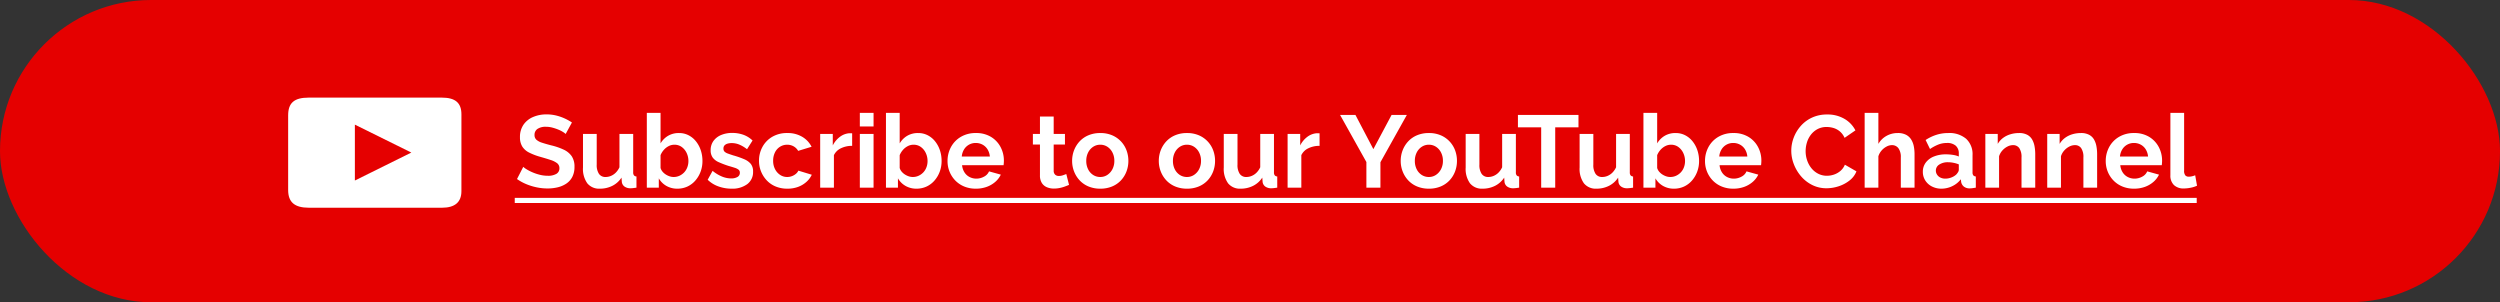
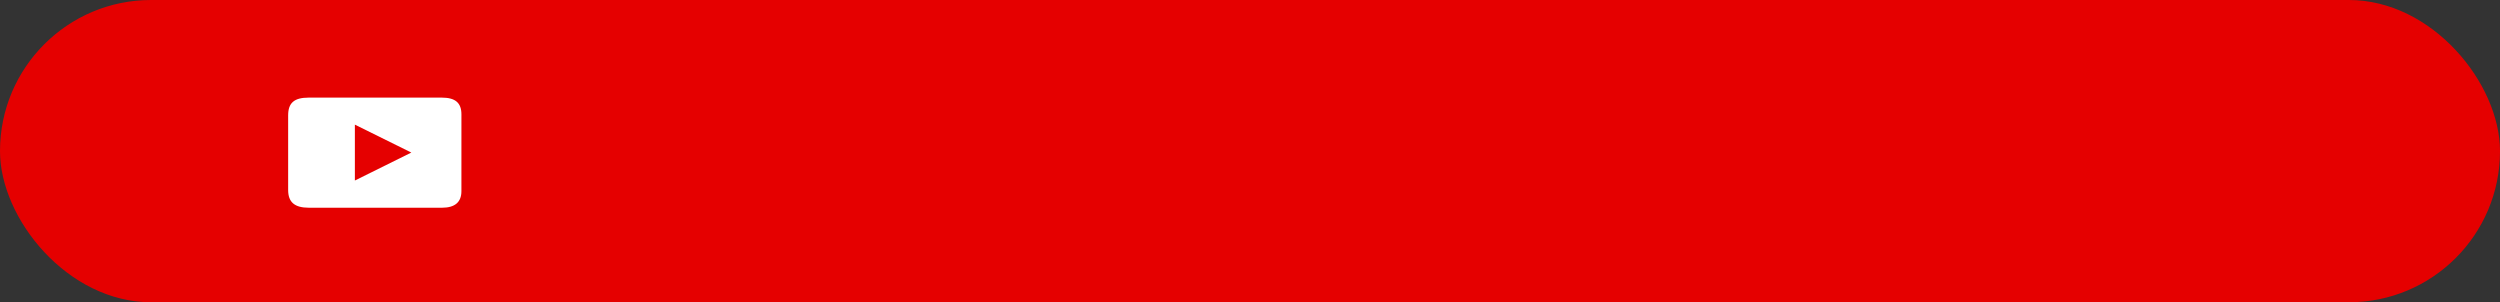
<svg xmlns="http://www.w3.org/2000/svg" width="488" height="59" viewBox="0 0 488 59">
  <rect x="0" y="0" width="488" height="59" fill="#333333" stroke="none" />
  <g id="Group_989" data-name="Group 989" transform="translate(-6216 3593)">
    <rect id="Rectangle_514" data-name="Rectangle 514" width="488" height="59" rx="29.5" transform="translate(6216 -3593)" fill="#e50000" />
    <g id="Group_841" data-name="Group 841" transform="translate(6272.245 -3575.371)">
      <g id="m3xDTm" transform="translate(0 1.422)">
        <path id="Path_15" data-name="Path 15" d="M237.845,34.116c0-2.248-1.194-3.269-3.809-3.27q-13.008-.009-26.015,0c-2.82,0-4,1.03-4,3.465q0,7.281,0,14.562c0,2.388,1.258,3.464,4.036,3.466q6.376,0,12.753,0c4.421,0,8.842.009,13.263,0,2.5-.008,3.764-1.086,3.77-3.223Q237.864,41.614,237.845,34.116Zm-20.8,12.913V36.119l11.02,5.45Z" transform="translate(-204.019 -30.842)" fill="#fff" />
      </g>
      <g id="Group_820" data-name="Group 820" transform="translate(44.234 0)">
-         <path id="Path_3149" data-name="Path 3149" d="M9.94-10.48a3.411,3.411,0,0,0-.51-.38,5.623,5.623,0,0,0-.9-.46,9.67,9.67,0,0,0-1.15-.39,4.744,4.744,0,0,0-1.26-.17,2.833,2.833,0,0,0-1.69.42,1.381,1.381,0,0,0-.57,1.18,1.205,1.205,0,0,0,.36.92,2.905,2.905,0,0,0,1.08.58q.72.24,1.8.52a12.6,12.6,0,0,1,2.43.83,3.922,3.922,0,0,1,1.58,1.28,3.59,3.59,0,0,1,.55,2.09,4.19,4.19,0,0,1-.42,1.95A3.5,3.5,0,0,1,10.08-.8,5.164,5.164,0,0,1,8.4-.07a8.393,8.393,0,0,1-2,.23A10.407,10.407,0,0,1,4.28-.06,11.136,11.136,0,0,1,2.24-.69a9.36,9.36,0,0,1-1.8-.99L1.66-4.06a3.963,3.963,0,0,0,.64.47,8.617,8.617,0,0,0,1.12.58,9.348,9.348,0,0,0,1.44.49,6.337,6.337,0,0,0,1.58.2,3.118,3.118,0,0,0,1.7-.38,1.217,1.217,0,0,0,.58-1.08,1.2,1.2,0,0,0-.46-1,4.234,4.234,0,0,0-1.28-.63Q6.16-5.68,5.04-6A11.9,11.9,0,0,1,2.8-6.85,3.315,3.315,0,0,1,1.46-8.04a3.4,3.4,0,0,1-.44-1.8,4.181,4.181,0,0,1,.69-2.45,4.3,4.3,0,0,1,1.87-1.5A6.537,6.537,0,0,1,6.2-14.3a7.853,7.853,0,0,1,1.89.22,9.3,9.3,0,0,1,1.67.58,9.861,9.861,0,0,1,1.4.78Zm3.38,6.56v-6.56H16V-4.5a3.085,3.085,0,0,0,.44,1.81,1.5,1.5,0,0,0,1.3.61,2.685,2.685,0,0,0,1.03-.21,2.95,2.95,0,0,0,.94-.63,3.6,3.6,0,0,0,.73-1.06v-6.5h2.68V-3a.942.942,0,0,0,.15.6.72.72,0,0,0,.49.22V0q-.4.06-.67.09a4.472,4.472,0,0,1-.49.03,1.93,1.93,0,0,1-1.17-.33,1.3,1.3,0,0,1-.53-.91l-.06-.84a4.589,4.589,0,0,1-1.8,1.61A5.335,5.335,0,0,1,16.62.2,2.963,2.963,0,0,1,14.16-.85,4.827,4.827,0,0,1,13.32-3.92ZM31.74.2A4.218,4.218,0,0,1,29.6-.34a3.943,3.943,0,0,1-1.48-1.48V0H25.78V-14.6h2.68v5.96a4.169,4.169,0,0,1,1.47-1.48,4.1,4.1,0,0,1,2.13-.54,4.022,4.022,0,0,1,1.86.43,4.437,4.437,0,0,1,1.45,1.19,5.615,5.615,0,0,1,.94,1.74,6.538,6.538,0,0,1,.33,2.1,5.9,5.9,0,0,1-.37,2.1,5.57,5.57,0,0,1-1.03,1.73A4.622,4.622,0,0,1,33.69-.21,4.6,4.6,0,0,1,31.74.2ZM31-2.08a2.708,2.708,0,0,0,1.17-.25A2.973,2.973,0,0,0,33.09-3a2.92,2.92,0,0,0,.6-.99,3.415,3.415,0,0,0,.21-1.19,3.63,3.63,0,0,0-.35-1.59,3.022,3.022,0,0,0-.96-1.17,2.38,2.38,0,0,0-1.43-.44,2.414,2.414,0,0,0-1.11.27,3.194,3.194,0,0,0-.94.73,3.646,3.646,0,0,0-.65,1.04v2.5a1.993,1.993,0,0,0,.39.72,2.77,2.77,0,0,0,.63.55,3.368,3.368,0,0,0,.75.36A2.425,2.425,0,0,0,31-2.08ZM42.32.2a7.488,7.488,0,0,1-2.56-.44,5.755,5.755,0,0,1-2.1-1.3l.96-1.74a7.179,7.179,0,0,0,1.85,1.12,4.75,4.75,0,0,0,1.75.36,2.428,2.428,0,0,0,1.25-.28.915.915,0,0,0,.47-.84.716.716,0,0,0-.26-.59,2.375,2.375,0,0,0-.75-.37q-.49-.16-1.19-.36a18.339,18.339,0,0,1-1.94-.74,2.858,2.858,0,0,1-1.17-.91,2.381,2.381,0,0,1-.39-1.41,3.021,3.021,0,0,1,.53-1.79,3.488,3.488,0,0,1,1.48-1.17,5.477,5.477,0,0,1,2.23-.42,6.371,6.371,0,0,1,2.12.35A5.042,5.042,0,0,1,46.42-9.2L45.34-7.5a6.485,6.485,0,0,0-1.52-.91,3.878,3.878,0,0,0-1.46-.29,3.017,3.017,0,0,0-.79.1,1.313,1.313,0,0,0-.6.33.879.879,0,0,0-.23.65.8.8,0,0,0,.21.59,1.779,1.779,0,0,0,.64.37q.43.16,1.05.36a17.215,17.215,0,0,1,2.13.74,3.359,3.359,0,0,1,1.31.93,2.354,2.354,0,0,1,.44,1.51A2.91,2.91,0,0,1,45.38-.68,4.88,4.88,0,0,1,42.32.2Zm10.9,0a5.869,5.869,0,0,1-2.3-.43,5.017,5.017,0,0,1-1.74-1.2,5.539,5.539,0,0,1-1.11-1.75,5.52,5.52,0,0,1-.39-2.06,5.572,5.572,0,0,1,.67-2.71,5.111,5.111,0,0,1,1.91-1.97,5.631,5.631,0,0,1,2.94-.74,5.525,5.525,0,0,1,2.92.74,4.708,4.708,0,0,1,1.82,1.94l-2.62.8a2.354,2.354,0,0,0-.9-.89,2.517,2.517,0,0,0-1.24-.31,2.589,2.589,0,0,0-1.39.39,2.691,2.691,0,0,0-.99,1.1,3.6,3.6,0,0,0-.36,1.65,3.476,3.476,0,0,0,.37,1.63,2.942,2.942,0,0,0,.99,1.12,2.448,2.448,0,0,0,1.38.41,2.588,2.588,0,0,0,.91-.16,2.66,2.66,0,0,0,.77-.44,1.748,1.748,0,0,0,.5-.64l2.62.8a4.3,4.3,0,0,1-1.05,1.4,5.065,5.065,0,0,1-1.62.97A5.9,5.9,0,0,1,53.22.2ZM65.86-8.16a4.894,4.894,0,0,0-2.18.47A2.86,2.86,0,0,0,62.3-6.34V0H59.62V-10.48h2.46v2.24a4.731,4.731,0,0,1,1.42-1.7,3.441,3.441,0,0,1,1.82-.68h.34a.841.841,0,0,1,.2.02ZM67.36,0V-10.48h2.68V0Zm0-11.94V-14.6h2.68v2.66ZM78.42.2a4.218,4.218,0,0,1-2.14-.54A3.943,3.943,0,0,1,74.8-1.82V0H72.46V-14.6h2.68v5.96a4.169,4.169,0,0,1,1.47-1.48,4.1,4.1,0,0,1,2.13-.54,4.022,4.022,0,0,1,1.86.43,4.437,4.437,0,0,1,1.45,1.19,5.615,5.615,0,0,1,.94,1.74,6.538,6.538,0,0,1,.33,2.1,5.9,5.9,0,0,1-.37,2.1,5.57,5.57,0,0,1-1.03,1.73A4.622,4.622,0,0,1,80.37-.21,4.6,4.6,0,0,1,78.42.2Zm-.74-2.28a2.708,2.708,0,0,0,1.17-.25A2.973,2.973,0,0,0,79.77-3a2.92,2.92,0,0,0,.6-.99,3.415,3.415,0,0,0,.21-1.19,3.629,3.629,0,0,0-.35-1.59,3.022,3.022,0,0,0-.96-1.17,2.38,2.38,0,0,0-1.43-.44,2.414,2.414,0,0,0-1.11.27,3.194,3.194,0,0,0-.94.73,3.646,3.646,0,0,0-.65,1.04v2.5a1.993,1.993,0,0,0,.39.72,2.77,2.77,0,0,0,.63.55,3.368,3.368,0,0,0,.75.36A2.425,2.425,0,0,0,77.68-2.08ZM90,.2a5.815,5.815,0,0,1-2.28-.43,5.154,5.154,0,0,1-1.74-1.18,5.333,5.333,0,0,1-1.11-1.72,5.444,5.444,0,0,1-.39-2.05,5.67,5.67,0,0,1,.67-2.74,5.141,5.141,0,0,1,1.92-1.99,5.625,5.625,0,0,1,2.95-.75,5.507,5.507,0,0,1,2.94.75,5.078,5.078,0,0,1,1.87,1.98,5.587,5.587,0,0,1,.65,2.65q0,.24-.02.49t-.04.41h-8.1a3.092,3.092,0,0,0,.47,1.4,2.566,2.566,0,0,0,1,.91,2.851,2.851,0,0,0,1.31.31,3.089,3.089,0,0,0,1.51-.39,2.064,2.064,0,0,0,.97-1.03l2.3.64a4.36,4.36,0,0,1-1.09,1.42,5.237,5.237,0,0,1-1.67.97A6.149,6.149,0,0,1,90,.2ZM87.26-6.08h5.48a3.172,3.172,0,0,0-.45-1.39,2.619,2.619,0,0,0-.97-.92,2.734,2.734,0,0,0-1.34-.33,2.637,2.637,0,0,0-1.31.33,2.643,2.643,0,0,0-.96.92A3.172,3.172,0,0,0,87.26-6.08ZM108.2-.54q-.34.14-.82.32a6.637,6.637,0,0,1-1.03.29,5.646,5.646,0,0,1-1.11.11,3.482,3.482,0,0,1-1.36-.26,2.146,2.146,0,0,1-.99-.83,2.7,2.7,0,0,1-.37-1.49V-8.42h-1.38v-2.06h1.38v-3.4h2.68v3.4h2.2v2.06h-2.2V-3.3a1.029,1.029,0,0,0,.3.78,1.038,1.038,0,0,0,.7.24,2.465,2.465,0,0,0,.82-.14q.4-.14.64-.24Zm6.1.74A5.869,5.869,0,0,1,112-.23a4.98,4.98,0,0,1-1.73-1.19,5.366,5.366,0,0,1-1.09-1.74,5.648,5.648,0,0,1-.38-2.06,5.7,5.7,0,0,1,.38-2.08,5.366,5.366,0,0,1,1.09-1.74A4.98,4.98,0,0,1,112-10.23a5.869,5.869,0,0,1,2.3-.43,5.8,5.8,0,0,1,2.29.43,5.107,5.107,0,0,1,1.73,1.19,5.15,5.15,0,0,1,1.09,1.74,5.839,5.839,0,0,1,.37,2.08,5.783,5.783,0,0,1-.37,2.06,5.23,5.23,0,0,1-1.08,1.74A4.98,4.98,0,0,1,116.6-.23,5.869,5.869,0,0,1,114.3.2Zm-2.74-5.42a3.556,3.556,0,0,0,.36,1.63,2.789,2.789,0,0,0,.98,1.11,2.526,2.526,0,0,0,1.4.4,2.448,2.448,0,0,0,1.38-.41,2.942,2.942,0,0,0,.99-1.12,3.476,3.476,0,0,0,.37-1.63,3.492,3.492,0,0,0-.37-1.62,2.847,2.847,0,0,0-.99-1.12,2.492,2.492,0,0,0-1.38-.4,2.481,2.481,0,0,0-1.4.41,2.864,2.864,0,0,0-.98,1.12A3.556,3.556,0,0,0,111.56-5.22ZM131.22.2a5.869,5.869,0,0,1-2.3-.43,4.98,4.98,0,0,1-1.73-1.19,5.366,5.366,0,0,1-1.09-1.74,5.648,5.648,0,0,1-.38-2.06,5.7,5.7,0,0,1,.38-2.08,5.366,5.366,0,0,1,1.09-1.74,4.98,4.98,0,0,1,1.73-1.19,5.869,5.869,0,0,1,2.3-.43,5.8,5.8,0,0,1,2.29.43,5.107,5.107,0,0,1,1.73,1.19,5.15,5.15,0,0,1,1.09,1.74,5.839,5.839,0,0,1,.37,2.08,5.783,5.783,0,0,1-.37,2.06,5.229,5.229,0,0,1-1.08,1.74,4.98,4.98,0,0,1-1.73,1.19A5.869,5.869,0,0,1,131.22.2Zm-2.74-5.42a3.556,3.556,0,0,0,.36,1.63,2.789,2.789,0,0,0,.98,1.11,2.526,2.526,0,0,0,1.4.4,2.448,2.448,0,0,0,1.38-.41,2.942,2.942,0,0,0,.99-1.12,3.476,3.476,0,0,0,.37-1.63,3.492,3.492,0,0,0-.37-1.62,2.847,2.847,0,0,0-.99-1.12,2.492,2.492,0,0,0-1.38-.4,2.481,2.481,0,0,0-1.4.41,2.864,2.864,0,0,0-.98,1.12A3.556,3.556,0,0,0,128.48-5.22Zm9.92,1.3v-6.56h2.68V-4.5a3.085,3.085,0,0,0,.44,1.81,1.5,1.5,0,0,0,1.3.61,2.685,2.685,0,0,0,1.03-.21,2.95,2.95,0,0,0,.94-.63,3.6,3.6,0,0,0,.73-1.06v-6.5h2.68V-3a.942.942,0,0,0,.15.6.72.72,0,0,0,.49.22V0q-.4.06-.67.09a4.473,4.473,0,0,1-.49.03,1.93,1.93,0,0,1-1.17-.33,1.3,1.3,0,0,1-.53-.91l-.06-.84a4.589,4.589,0,0,1-1.8,1.61A5.335,5.335,0,0,1,141.7.2a2.963,2.963,0,0,1-2.46-1.05A4.827,4.827,0,0,1,138.4-3.92Zm18.7-4.24a4.894,4.894,0,0,0-2.18.47,2.861,2.861,0,0,0-1.38,1.35V0h-2.68V-10.48h2.46v2.24a4.731,4.731,0,0,1,1.42-1.7,3.441,3.441,0,0,1,1.82-.68h.34a.841.841,0,0,1,.2.02Zm7-6.04,3.5,6.68,3.56-6.68h2.98l-5.16,9.24V0h-2.74V-5l-5.14-9.2ZM178.44.2a5.869,5.869,0,0,1-2.3-.43,4.98,4.98,0,0,1-1.73-1.19,5.367,5.367,0,0,1-1.09-1.74,5.648,5.648,0,0,1-.38-2.06,5.7,5.7,0,0,1,.38-2.08,5.367,5.367,0,0,1,1.09-1.74,4.98,4.98,0,0,1,1.73-1.19,5.869,5.869,0,0,1,2.3-.43,5.8,5.8,0,0,1,2.29.43,5.107,5.107,0,0,1,1.73,1.19,5.15,5.15,0,0,1,1.09,1.74,5.839,5.839,0,0,1,.37,2.08,5.783,5.783,0,0,1-.37,2.06,5.229,5.229,0,0,1-1.08,1.74,4.98,4.98,0,0,1-1.73,1.19A5.869,5.869,0,0,1,178.44.2ZM175.7-5.22a3.556,3.556,0,0,0,.36,1.63,2.789,2.789,0,0,0,.98,1.11,2.526,2.526,0,0,0,1.4.4,2.448,2.448,0,0,0,1.38-.41,2.942,2.942,0,0,0,.99-1.12,3.476,3.476,0,0,0,.37-1.63,3.492,3.492,0,0,0-.37-1.62,2.847,2.847,0,0,0-.99-1.12,2.492,2.492,0,0,0-1.38-.4,2.481,2.481,0,0,0-1.4.41,2.864,2.864,0,0,0-.98,1.12A3.556,3.556,0,0,0,175.7-5.22Zm9.92,1.3v-6.56h2.68V-4.5a3.085,3.085,0,0,0,.44,1.81,1.5,1.5,0,0,0,1.3.61,2.685,2.685,0,0,0,1.03-.21,2.95,2.95,0,0,0,.94-.63,3.6,3.6,0,0,0,.73-1.06v-6.5h2.68V-3a.942.942,0,0,0,.15.6.72.72,0,0,0,.49.22V0q-.4.06-.67.09a4.473,4.473,0,0,1-.49.03,1.93,1.93,0,0,1-1.17-.33,1.3,1.3,0,0,1-.53-.91l-.06-.84a4.589,4.589,0,0,1-1.8,1.61,5.335,5.335,0,0,1-2.42.55,2.963,2.963,0,0,1-2.46-1.05A4.827,4.827,0,0,1,185.62-3.92Zm22.02-7.86H203.1V0h-2.74V-11.78h-4.54V-14.2h11.82Zm.22,7.86v-6.56h2.68V-4.5a3.085,3.085,0,0,0,.44,1.81,1.5,1.5,0,0,0,1.3.61,2.685,2.685,0,0,0,1.03-.21,2.95,2.95,0,0,0,.94-.63,3.6,3.6,0,0,0,.73-1.06v-6.5h2.68V-3a.942.942,0,0,0,.15.6.72.72,0,0,0,.49.22V0q-.4.06-.67.09a4.473,4.473,0,0,1-.49.03,1.93,1.93,0,0,1-1.17-.33,1.3,1.3,0,0,1-.53-.91l-.06-.84a4.589,4.589,0,0,1-1.8,1.61,5.335,5.335,0,0,1-2.42.55A2.963,2.963,0,0,1,208.7-.85,4.827,4.827,0,0,1,207.86-3.92ZM226.28.2a4.218,4.218,0,0,1-2.14-.54,3.943,3.943,0,0,1-1.48-1.48V0h-2.34V-14.6H223v5.96a4.169,4.169,0,0,1,1.47-1.48,4.1,4.1,0,0,1,2.13-.54,4.022,4.022,0,0,1,1.86.43,4.437,4.437,0,0,1,1.45,1.19,5.616,5.616,0,0,1,.94,1.74,6.538,6.538,0,0,1,.33,2.1,5.9,5.9,0,0,1-.37,2.1,5.57,5.57,0,0,1-1.03,1.73,4.622,4.622,0,0,1-1.55,1.16A4.6,4.6,0,0,1,226.28.2Zm-.74-2.28a2.708,2.708,0,0,0,1.17-.25,2.973,2.973,0,0,0,.92-.67,2.921,2.921,0,0,0,.6-.99,3.415,3.415,0,0,0,.21-1.19,3.63,3.63,0,0,0-.35-1.59,3.022,3.022,0,0,0-.96-1.17,2.38,2.38,0,0,0-1.43-.44,2.414,2.414,0,0,0-1.11.27,3.194,3.194,0,0,0-.94.73A3.646,3.646,0,0,0,223-6.34v2.5a1.993,1.993,0,0,0,.39.72,2.77,2.77,0,0,0,.63.55,3.368,3.368,0,0,0,.75.36A2.425,2.425,0,0,0,225.54-2.08ZM237.86.2a5.815,5.815,0,0,1-2.28-.43,5.154,5.154,0,0,1-1.74-1.18,5.333,5.333,0,0,1-1.11-1.72,5.444,5.444,0,0,1-.39-2.05,5.67,5.67,0,0,1,.67-2.74,5.141,5.141,0,0,1,1.92-1.99,5.625,5.625,0,0,1,2.95-.75,5.507,5.507,0,0,1,2.94.75,5.078,5.078,0,0,1,1.87,1.98,5.587,5.587,0,0,1,.65,2.65q0,.24-.02.49t-.04.41h-8.1a3.092,3.092,0,0,0,.47,1.4,2.566,2.566,0,0,0,1,.91,2.851,2.851,0,0,0,1.31.31,3.089,3.089,0,0,0,1.51-.39,2.065,2.065,0,0,0,.97-1.03l2.3.64a4.359,4.359,0,0,1-1.09,1.42,5.237,5.237,0,0,1-1.67.97A6.149,6.149,0,0,1,237.86.2Zm-2.74-6.28h5.48a3.172,3.172,0,0,0-.45-1.39,2.619,2.619,0,0,0-.97-.92,2.734,2.734,0,0,0-1.34-.33,2.637,2.637,0,0,0-1.31.33,2.643,2.643,0,0,0-.96.92A3.172,3.172,0,0,0,235.12-6.08ZM249.18-7.2a7.192,7.192,0,0,1,.47-2.55,7.4,7.4,0,0,1,1.37-2.28,6.609,6.609,0,0,1,2.2-1.64,6.889,6.889,0,0,1,2.96-.61,6.454,6.454,0,0,1,3.39.86,5.493,5.493,0,0,1,2.13,2.24l-2.12,1.46a3.386,3.386,0,0,0-.94-1.27,3.5,3.5,0,0,0-1.24-.66,4.684,4.684,0,0,0-1.3-.19,3.723,3.723,0,0,0-1.81.42,4.036,4.036,0,0,0-1.29,1.1,4.675,4.675,0,0,0-.77,1.52,5.863,5.863,0,0,0-.25,1.68,5.513,5.513,0,0,0,.3,1.81,4.941,4.941,0,0,0,.85,1.54,4.069,4.069,0,0,0,1.32,1.06,3.686,3.686,0,0,0,1.69.39,4.337,4.337,0,0,0,1.34-.22,3.8,3.8,0,0,0,1.26-.7,3.176,3.176,0,0,0,.9-1.24l2.26,1.3a4.232,4.232,0,0,1-1.37,1.8A6.855,6.855,0,0,1,258.4-.26a7.6,7.6,0,0,1-2.34.38,6.128,6.128,0,0,1-2.78-.63,6.961,6.961,0,0,1-2.17-1.68,8.015,8.015,0,0,1-1.42-2.36A7.251,7.251,0,0,1,249.18-7.2ZM273.24,0h-2.68V-5.88a2.927,2.927,0,0,0-.47-1.82,1.549,1.549,0,0,0-1.29-.6,2.225,2.225,0,0,0-1.02.28,3.321,3.321,0,0,0-.97.77,3.089,3.089,0,0,0-.63,1.13V0H263.5V-14.6h2.68v6.06a4.129,4.129,0,0,1,1.58-1.56,4.387,4.387,0,0,1,2.18-.56,3.446,3.446,0,0,1,1.66.35,2.614,2.614,0,0,1,1,.94,3.933,3.933,0,0,1,.5,1.32,8,8,0,0,1,.14,1.51Zm1.62-3.1a2.927,2.927,0,0,1,.57-1.79,3.65,3.65,0,0,1,1.59-1.19,6.1,6.1,0,0,1,2.34-.42,9.2,9.2,0,0,1,1.34.1,4.592,4.592,0,0,1,1.18.32v-.56a1.982,1.982,0,0,0-.59-1.54,2.512,2.512,0,0,0-1.75-.54,4.529,4.529,0,0,0-1.64.3,8.293,8.293,0,0,0-1.64.88L275.4-9.3a8.532,8.532,0,0,1,2.13-1.02,7.646,7.646,0,0,1,2.29-.34,5.047,5.047,0,0,1,3.49,1.12,4.073,4.073,0,0,1,1.25,3.2V-3a.942.942,0,0,0,.15.6.72.72,0,0,0,.49.22V0q-.36.06-.65.1a3.684,3.684,0,0,1-.49.04,1.785,1.785,0,0,1-1.21-.36,1.528,1.528,0,0,1-.51-.88l-.06-.54a4.582,4.582,0,0,1-1.7,1.36A4.838,4.838,0,0,1,278.5.2a4,4,0,0,1-1.87-.43,3.277,3.277,0,0,1-1.3-1.18A3.117,3.117,0,0,1,274.86-3.1Zm6.52.54a2.817,2.817,0,0,0,.36-.48.888.888,0,0,0,.14-.44V-4.54a5.407,5.407,0,0,0-1.04-.31,5.508,5.508,0,0,0-1.06-.11,3.006,3.006,0,0,0-1.71.45,1.374,1.374,0,0,0-.67,1.19,1.435,1.435,0,0,0,.22.76,1.6,1.6,0,0,0,.64.58,2.129,2.129,0,0,0,1,.22,3.176,3.176,0,0,0,1.18-.23A2.919,2.919,0,0,0,281.38-2.56ZM296.8,0h-2.68V-5.88a3.063,3.063,0,0,0-.44-1.84,1.445,1.445,0,0,0-1.22-.58,2.387,2.387,0,0,0-1.09.28,3.4,3.4,0,0,0-.99.77,3.018,3.018,0,0,0-.64,1.13V0h-2.68V-10.48h2.42v1.94a3.925,3.925,0,0,1,1.02-1.15,4.579,4.579,0,0,1,1.43-.72,5.766,5.766,0,0,1,1.71-.25,3.291,3.291,0,0,1,1.61.35,2.414,2.414,0,0,1,.96.94,4.186,4.186,0,0,1,.46,1.33,8.652,8.652,0,0,1,.13,1.5Zm12.08,0H306.2V-5.88a3.063,3.063,0,0,0-.44-1.84,1.445,1.445,0,0,0-1.22-.58,2.387,2.387,0,0,0-1.09.28,3.4,3.4,0,0,0-.99.77,3.018,3.018,0,0,0-.64,1.13V0h-2.68V-10.48h2.42v1.94a3.925,3.925,0,0,1,1.02-1.15,4.579,4.579,0,0,1,1.43-.72,5.766,5.766,0,0,1,1.71-.25,3.291,3.291,0,0,1,1.61.35,2.414,2.414,0,0,1,.96.94,4.186,4.186,0,0,1,.46,1.33,8.652,8.652,0,0,1,.13,1.5Zm7.2.2a5.815,5.815,0,0,1-2.28-.43,5.154,5.154,0,0,1-1.74-1.18,5.332,5.332,0,0,1-1.11-1.72,5.443,5.443,0,0,1-.39-2.05,5.67,5.67,0,0,1,.67-2.74,5.14,5.14,0,0,1,1.92-1.99,5.625,5.625,0,0,1,2.95-.75,5.507,5.507,0,0,1,2.94.75,5.078,5.078,0,0,1,1.87,1.98,5.587,5.587,0,0,1,.65,2.65q0,.24-.02.49t-.04.41h-8.1a3.092,3.092,0,0,0,.47,1.4,2.566,2.566,0,0,0,1,.91,2.851,2.851,0,0,0,1.31.31,3.089,3.089,0,0,0,1.51-.39,2.065,2.065,0,0,0,.97-1.03l2.3.64a4.36,4.36,0,0,1-1.09,1.42,5.237,5.237,0,0,1-1.67.97A6.15,6.15,0,0,1,316.08.2Zm-2.74-6.28h5.48a3.172,3.172,0,0,0-.45-1.39,2.619,2.619,0,0,0-.97-.92,2.734,2.734,0,0,0-1.34-.33,2.637,2.637,0,0,0-1.31.33,2.643,2.643,0,0,0-.96.92A3.172,3.172,0,0,0,313.34-6.08Zm9.84-8.52h2.68V-3.36a1.433,1.433,0,0,0,.24.97.872.872,0,0,0,.66.25,2.878,2.878,0,0,0,.66-.08,3.163,3.163,0,0,0,.6-.2l.36,2.04a5.183,5.183,0,0,1-1.26.4,6.874,6.874,0,0,1-1.3.14,2.684,2.684,0,0,1-1.95-.67,2.54,2.54,0,0,1-.69-1.91ZM0,2H328.32V3H0Z" transform="translate(0 19)" fill="#fff" />
-       </g>
+         </g>
    </g>
  </g>
</svg>